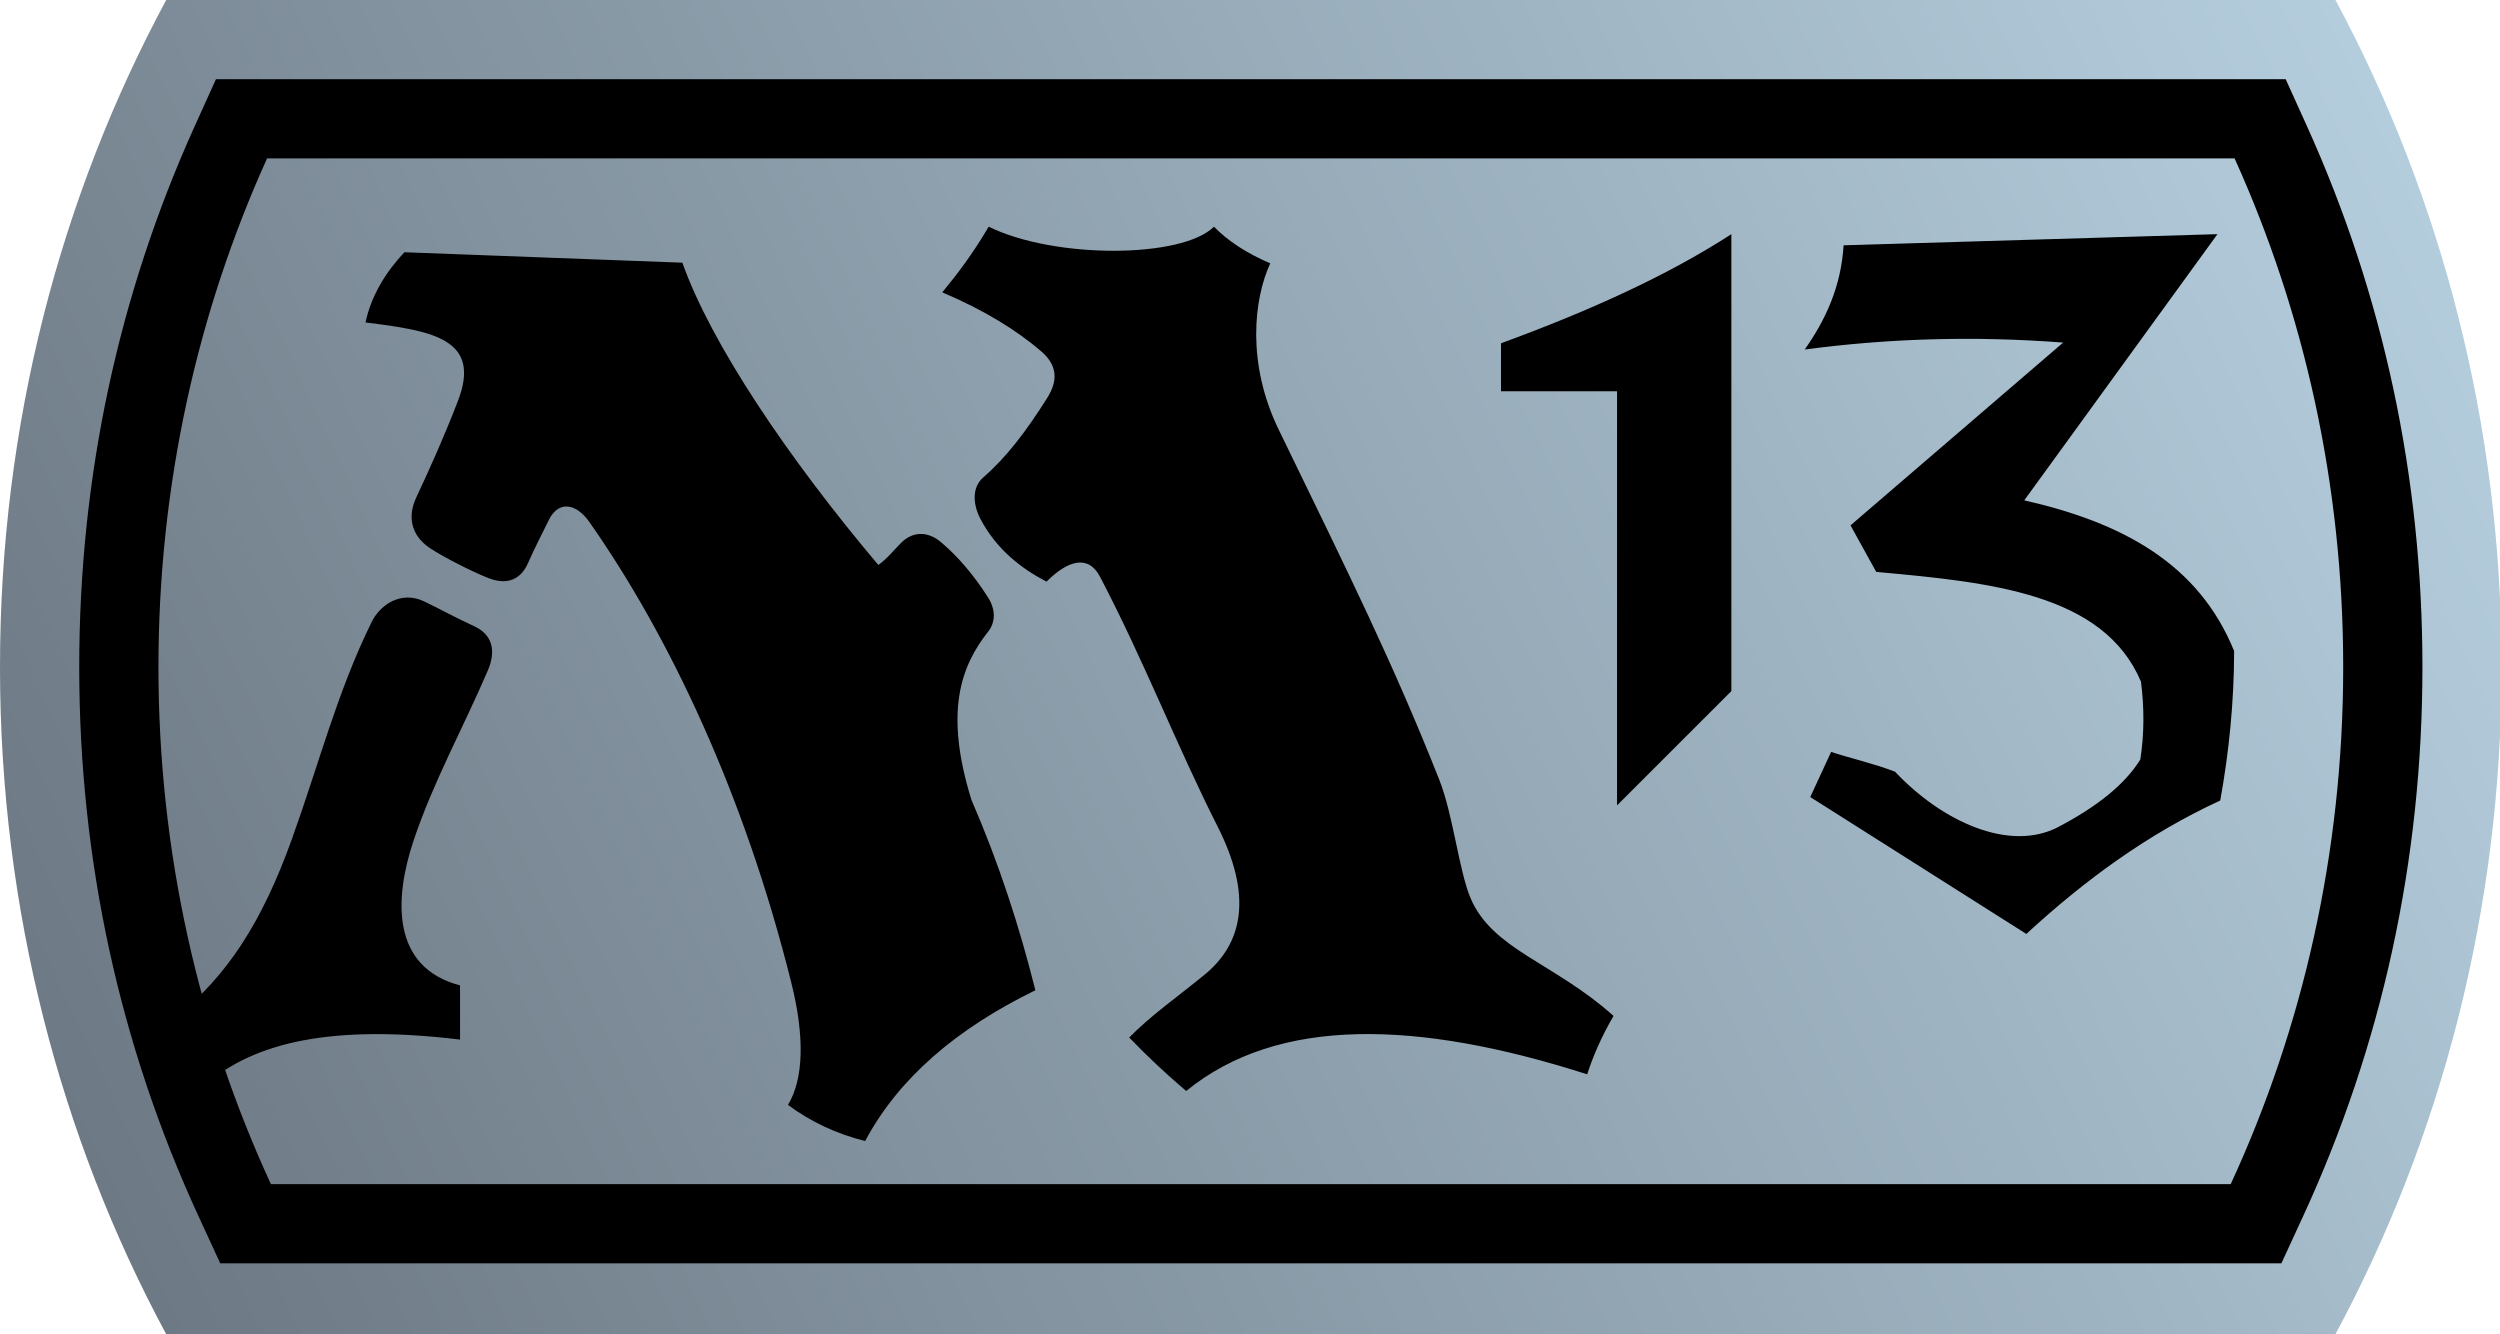
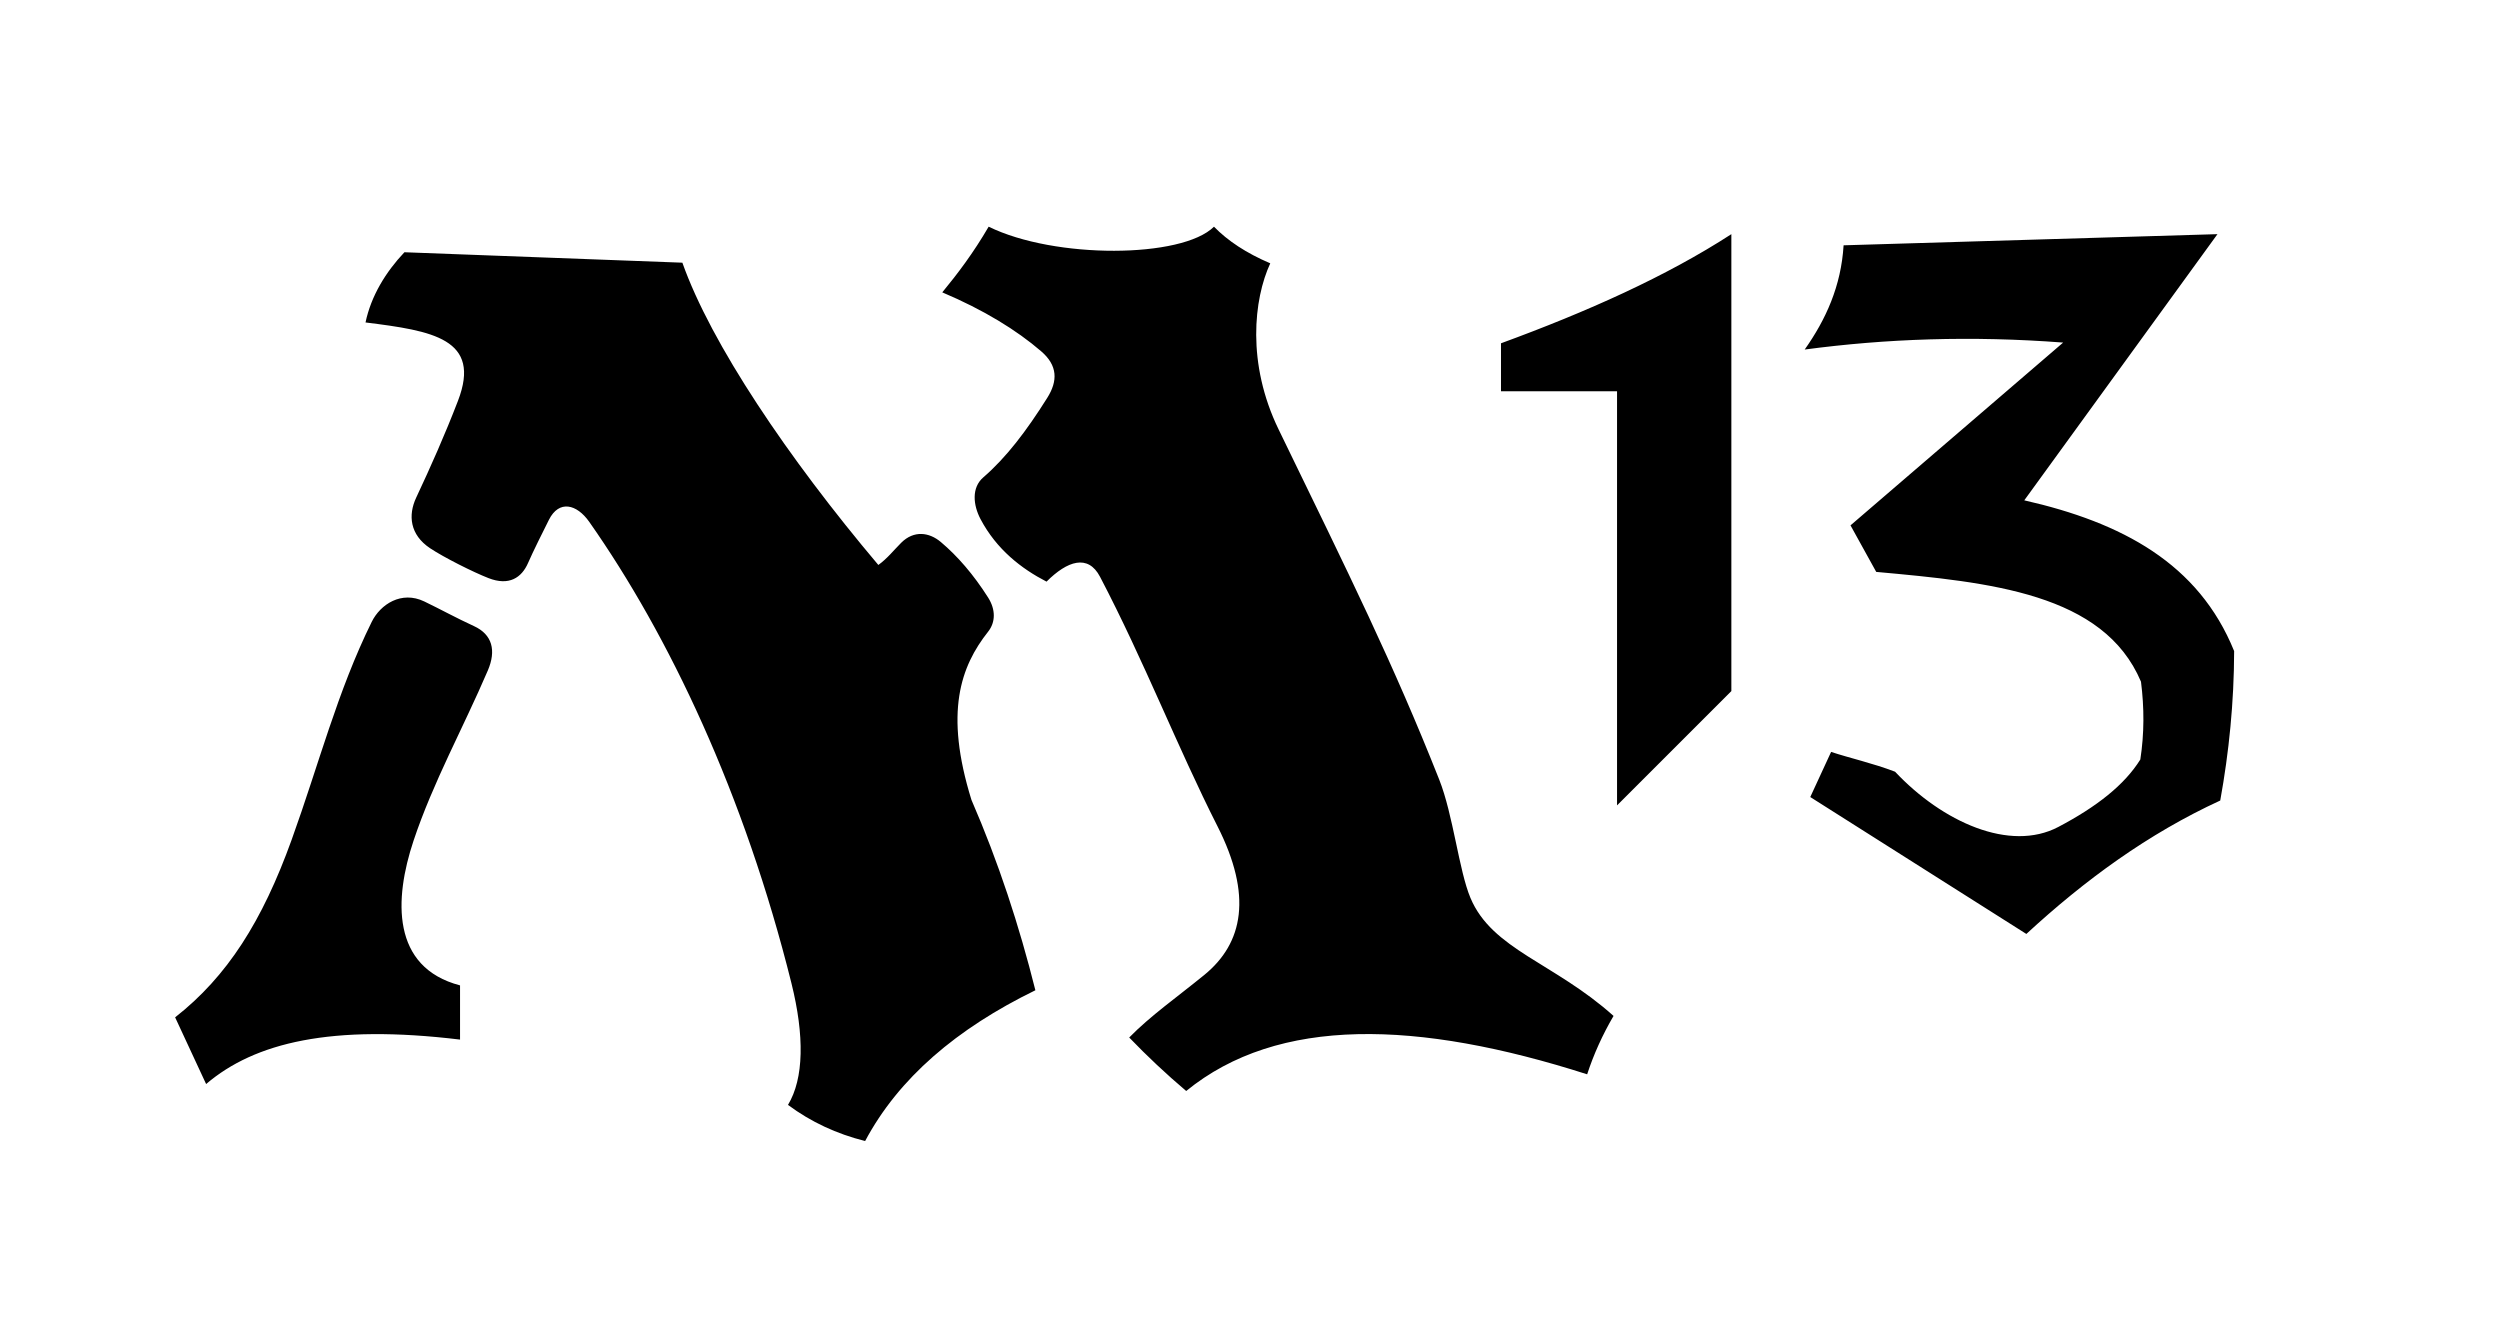
<svg xmlns="http://www.w3.org/2000/svg" version="1.1" id="Layer_1" x="0px" y="0px" width="93.688px" height="50px" viewBox="0 0 93.688 50" enable-background="new 0 0 93.688 50" xml:space="preserve">
  <g>
    <linearGradient id="SVGID_1_" gradientUnits="userSpaceOnUse" x1="3.837" y1="45.069" x2="89.914" y2="4.931">
      <stop offset="0" style="stop-color:#6D7984" />
      <stop offset="1" style="stop-color:#B4CDDD" />
    </linearGradient>
-     <path fill="url(#SVGID_1_)" d="M6.229,0C2.267,7.359,0,15.896,0,25s2.267,17.641,6.229,25h81.291   c3.962-7.359,6.229-15.896,6.229-25S91.482,7.359,87.521,0H6.229z" />
-     <path d="M83.742,5.938c2.607,5.764,4.07,12.23,4.07,19.063c0,6.957-1.519,13.533-4.216,19.375H10.153   C7.456,38.533,5.938,31.957,5.938,25c0-6.832,1.463-13.299,4.07-19.063H83.742 M85.657,2.969h-1.915H10.008H8.093l-0.79,1.745   C4.427,11.07,2.969,17.896,2.969,25c0,7.23,1.511,14.168,4.489,20.619l0.796,1.725h1.899h73.443h1.899l0.796-1.725   C89.271,39.168,90.781,32.23,90.781,25c0-7.104-1.458-13.93-4.334-20.287L85.657,2.969L85.657,2.969z" />
    <path d="M6.563,38.125c1.957-1.534,3.268-3.605,4.367-6.656c1.021-2.83,1.714-5.56,3-8.164c0.325-0.658,1.114-1.177,1.969-0.766   c0.603,0.29,1.202,0.622,1.862,0.924c0.694,0.318,0.838,0.92,0.521,1.662c-0.916,2.139-2.053,4.186-2.786,6.385   c-0.729,2.188-0.834,4.74,1.744,5.418v2.031c-4.81-0.582-7.691,0.107-9.516,1.666L6.563,38.125z M13.698,12.084   c2.513,0.313,4.361,0.611,3.463,2.941c-0.489,1.271-1.018,2.46-1.563,3.621c-0.31,0.66-0.241,1.393,0.521,1.9   c0.511,0.341,1.615,0.896,2.188,1.119c0.768,0.3,1.242-0.012,1.484-0.572c0.178-0.412,0.58-1.214,0.781-1.615   c0.378-0.752,1.04-0.59,1.51,0.078c2.987,4.255,5.812,10.195,7.578,17.293c0.489,1.965,0.469,3.568-0.13,4.557   c0.862,0.641,1.828,1.088,2.891,1.354c1.253-2.354,3.429-4.211,6.38-5.65c-0.605-2.418-1.382-4.801-2.396-7.135   c-1.021-3.287-0.403-5.002,0.625-6.303c0.281-0.355,0.287-0.826,0-1.279c-0.55-0.867-1.15-1.557-1.771-2.08   c-0.437-0.369-1.01-0.446-1.484,0.025c-0.28,0.279-0.524,0.594-0.859,0.834c-3.386-4.01-6.276-8.307-7.344-11.328L15.156,9.453   C14.453,10.195,13.906,11.094,13.698,12.084z M39.022,13.168c0.613,0.529,0.626,1.104,0.224,1.742   c-0.782,1.244-1.538,2.238-2.397,2.98c-0.448,0.387-0.379,1.041-0.104,1.563c0.603,1.141,1.534,1.859,2.474,2.344   c0.777-0.777,1.555-1.043,2.005-0.182c1.659,3.17,2.899,6.384,4.401,9.348c1.313,2.592,0.973,4.377-0.495,5.574   c-1.025,0.836-2.014,1.528-2.813,2.344c0.672,0.698,1.382,1.367,2.136,2.004c3.446-2.811,8.671-2.659,15.026-0.625   c0.246-0.754,0.577-1.483,0.989-2.188c-2.227-1.998-4.55-2.482-5.364-4.426c-0.431-1.028-0.645-3.108-1.17-4.433   c-1.721-4.345-3.336-7.599-6.018-13.12c-1.203-2.477-0.932-4.885-0.313-6.225c-0.898-0.383-1.595-0.844-2.109-1.373   c-1.198,1.191-5.964,1.217-8.444,0c-0.576,0.988-1.156,1.755-1.738,2.461C36.864,11.613,38.104,12.375,39.022,13.168z    M56.25,14.662h4.349v15.52l4.284-4.283V8.775c-2.444,1.584-5.402,2.906-8.633,4.09V14.662z M77.317,12.838l-7.969,6.85   l0.964,1.744c4.272,0.388,8.521,0.801,9.922,4.115c0.124,0.973,0.125,1.944-0.025,2.916c-0.592,0.949-1.627,1.766-3.073,2.527   c-1.815,0.955-4.345-0.185-6.118-2.07c-0.841-0.322-1.703-0.511-2.397-0.742l-0.781,1.691L75.938,35   c2.188-2.018,4.563-3.756,7.266-5c0.329-1.816,0.516-3.678,0.521-5.6c-1.329-3.281-4.193-4.816-7.865-5.65l7.24-9.975L69.089,9.193   c-0.093,1.529-0.664,2.782-1.458,3.906C70.674,12.693,73.885,12.576,77.317,12.838z" />
  </g>
</svg>